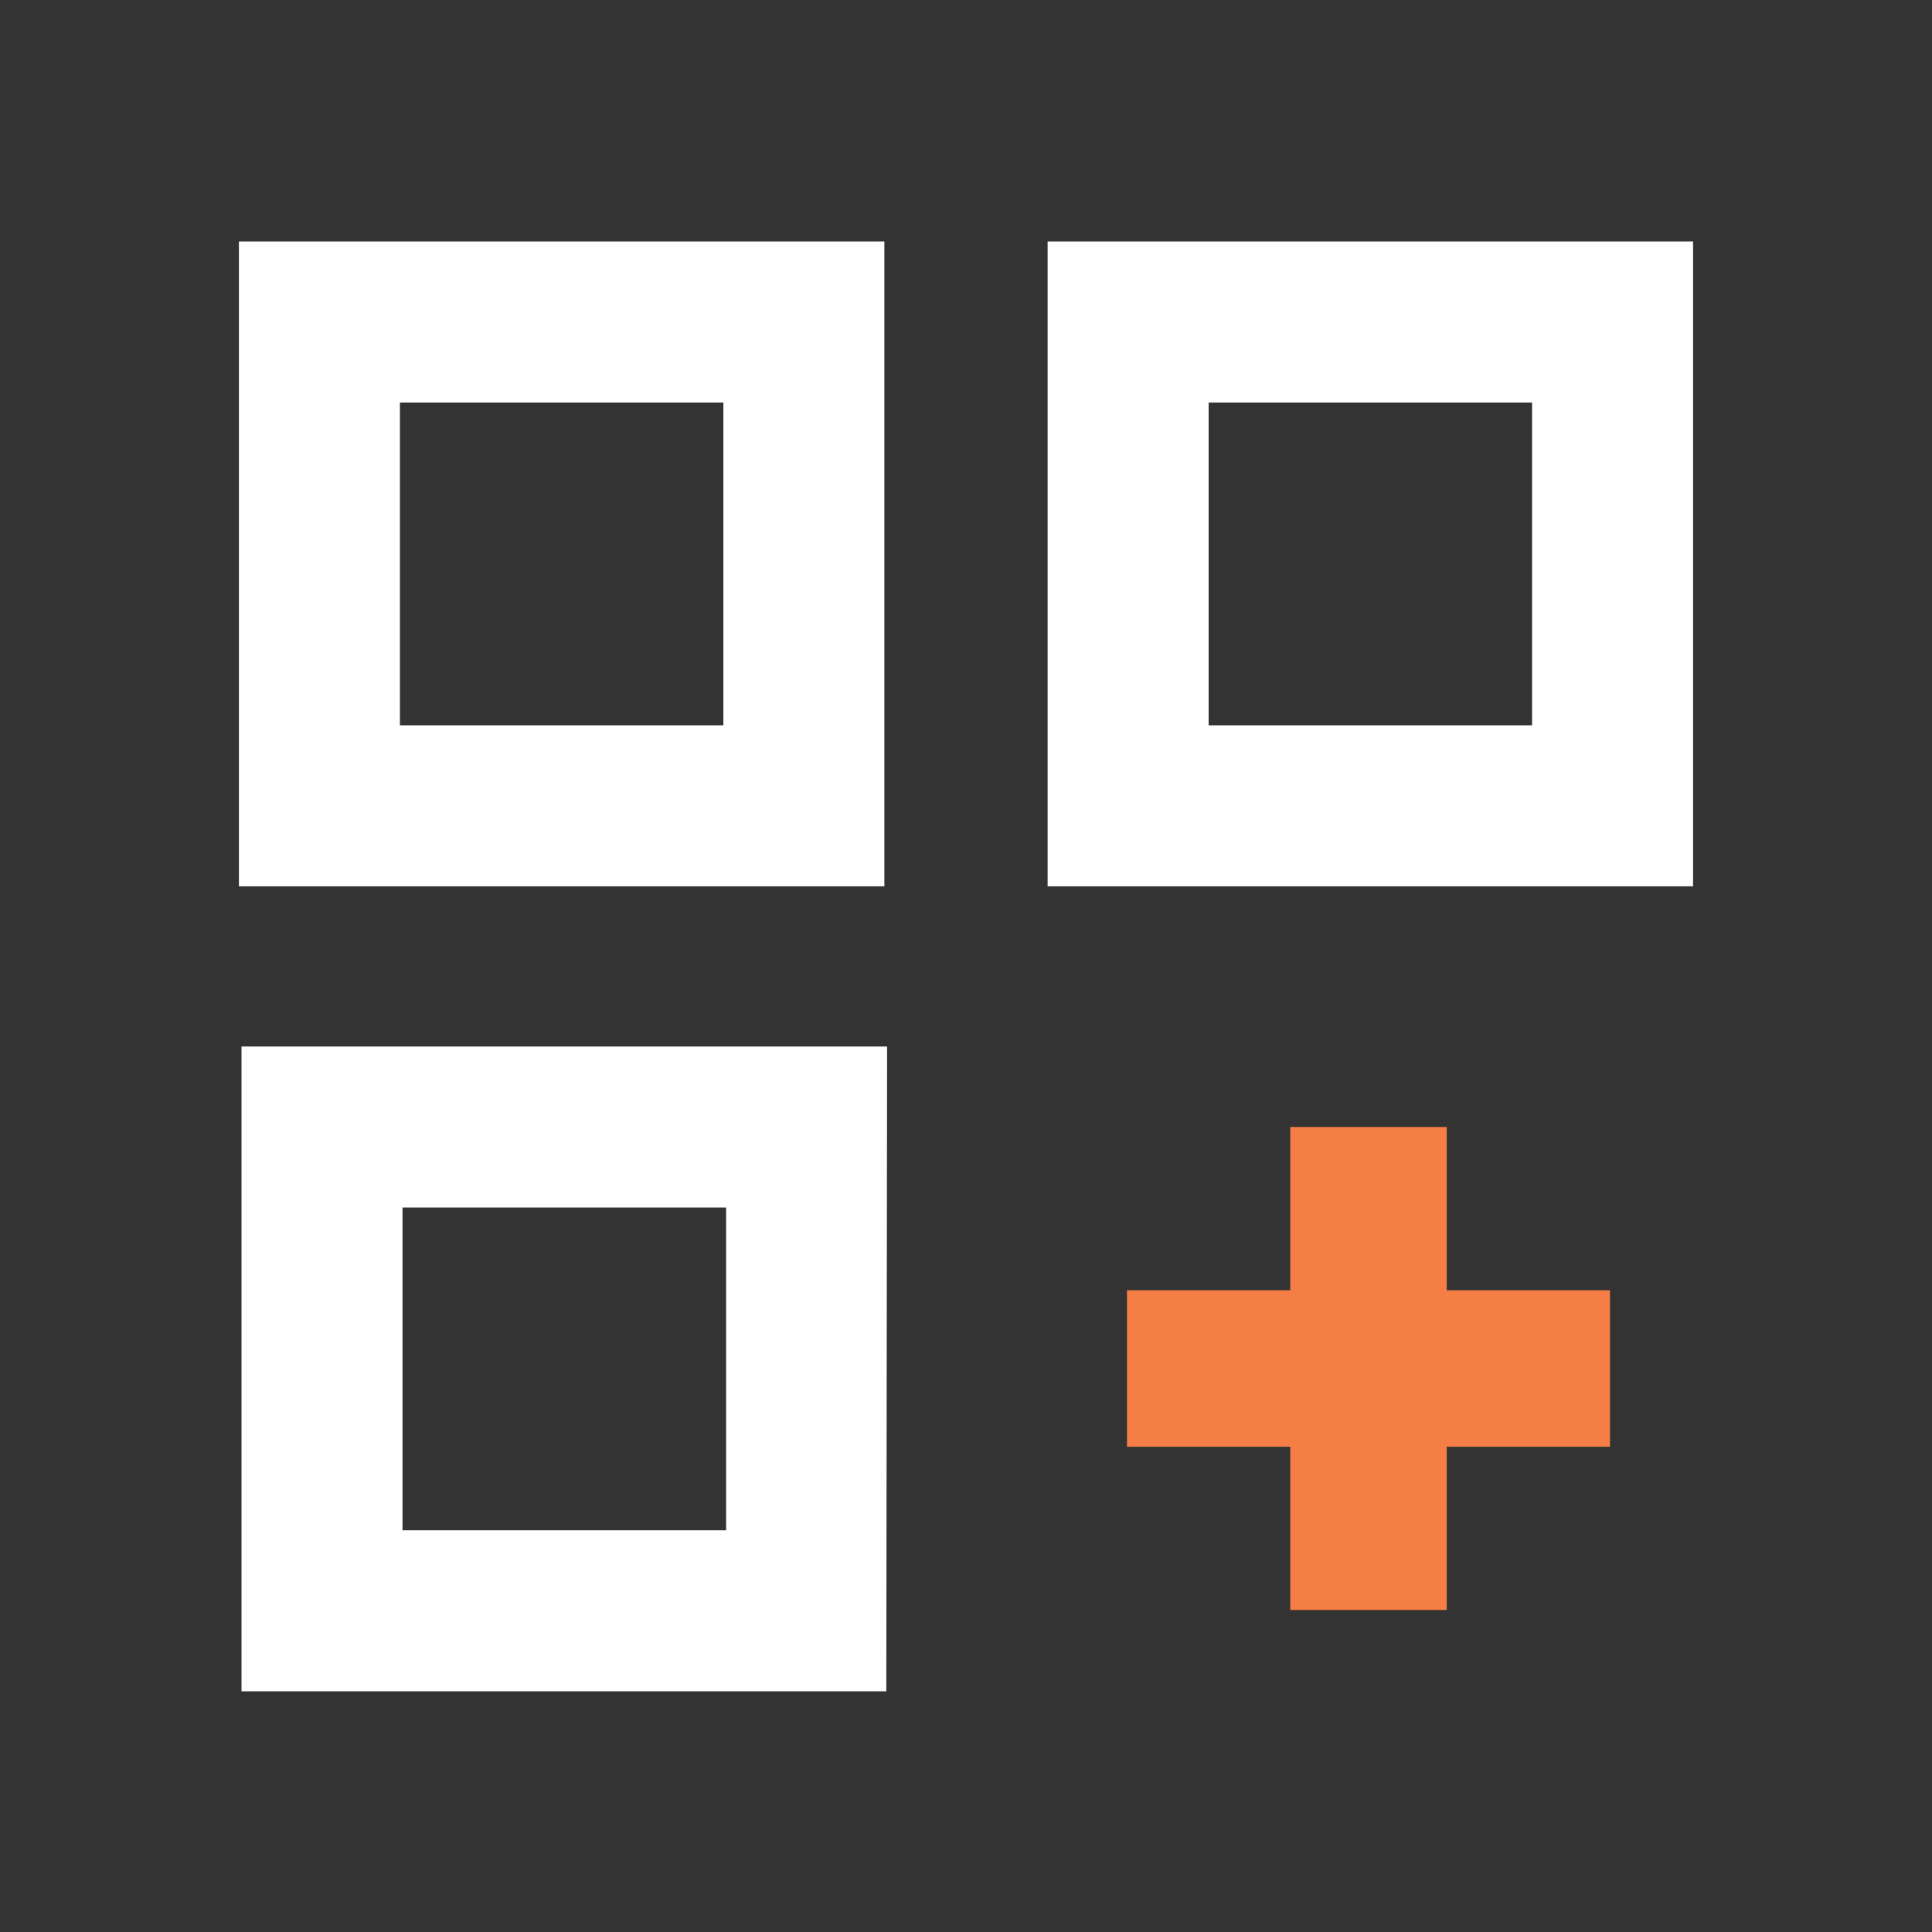
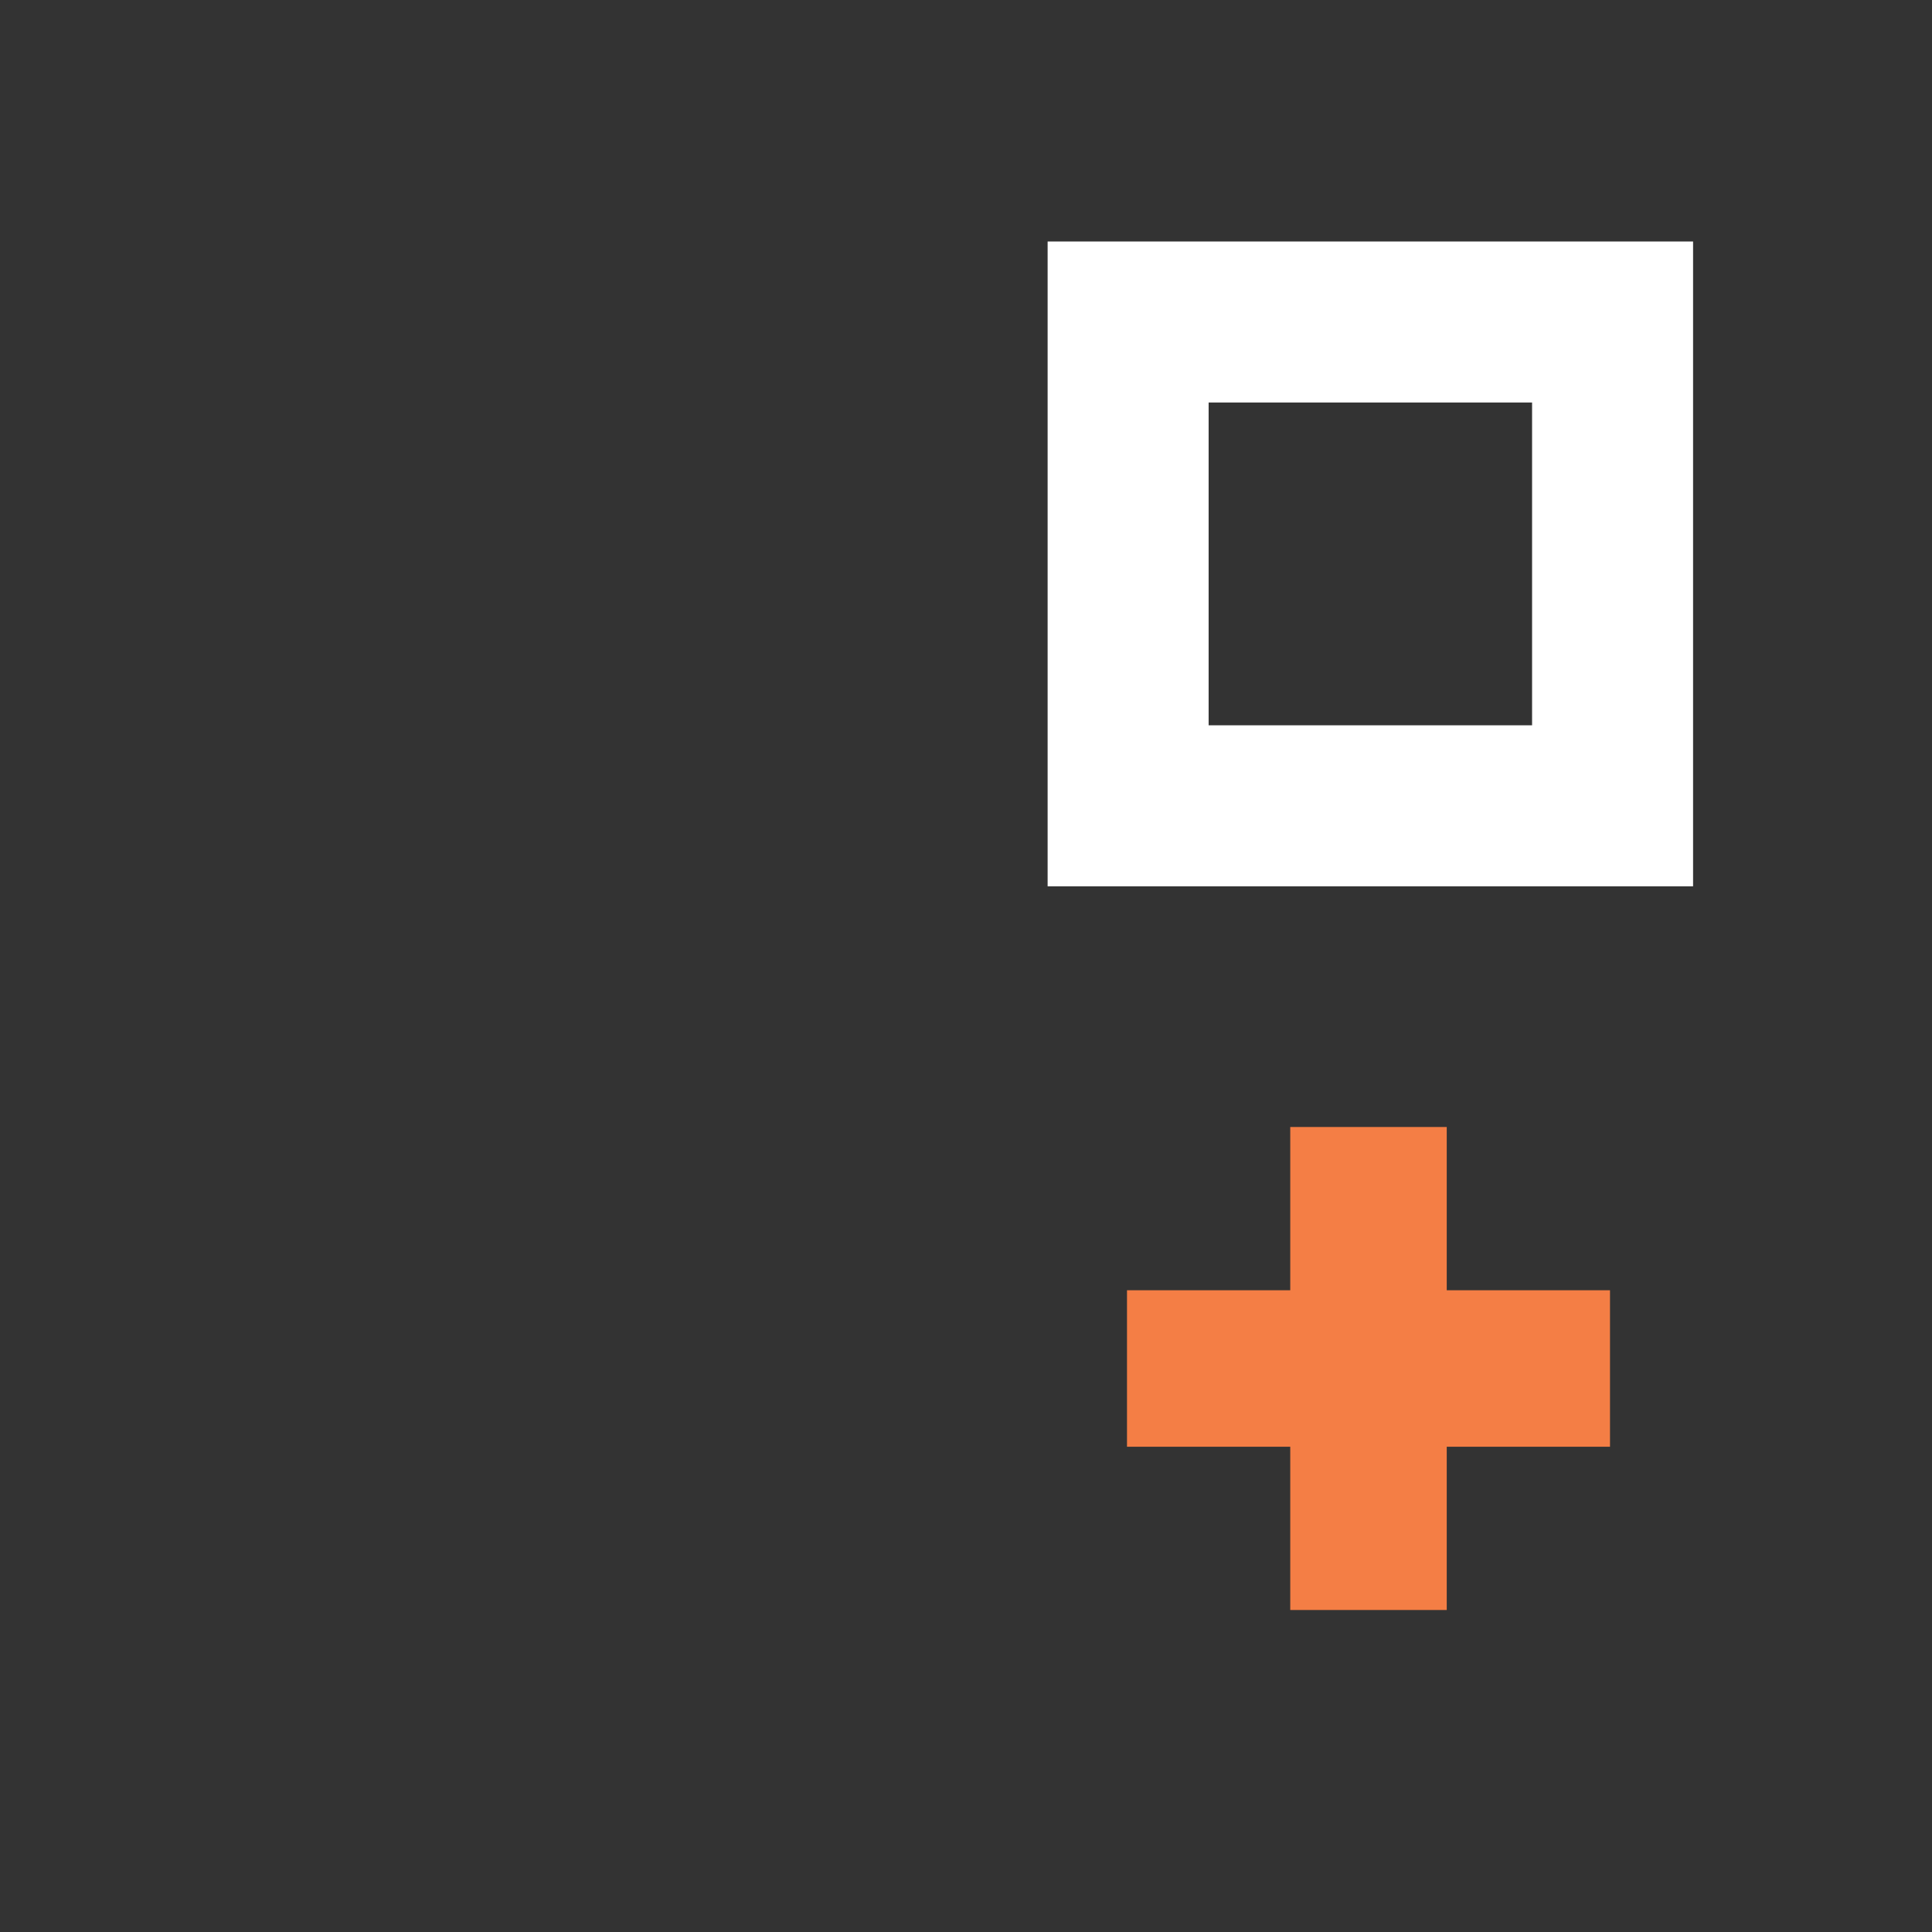
<svg xmlns="http://www.w3.org/2000/svg" id="Merged" viewBox="0 0 120 120">
  <rect x="0" y="0" width="120" height="120" fill="#333333" stroke="none" />
  <defs>
    <style>.cls-1{fill:#f47e45;}.cls-2{fill:#fff;}</style>
  </defs>
  <polygon class="cls-1" points="100 80.14 89.86 80.14 89.86 70 80.14 70 80.14 80.14 70 80.14 70 89.86 80.14 89.86 80.14 100 89.86 100 89.86 89.86 100 89.86 100 80.14" />
-   <path class="cls-2" d="M54.93,55.05H14.84V15H54.93Zm-30.09-10H44.93V25H24.84Z" />
-   <path class="cls-2" d="M105.16,55.05H65.07V15h40.09Zm-30.09-10H95.16V25H75.07Z" />
-   <path class="cls-2" d="M55.05,105.05H15V65h40.1ZM25,95.05h20.1V75H25Z" />
+   <path class="cls-2" d="M105.16,55.05H65.07V15h40.09Zm-30.09-10H95.16V25H75.07" />
</svg>